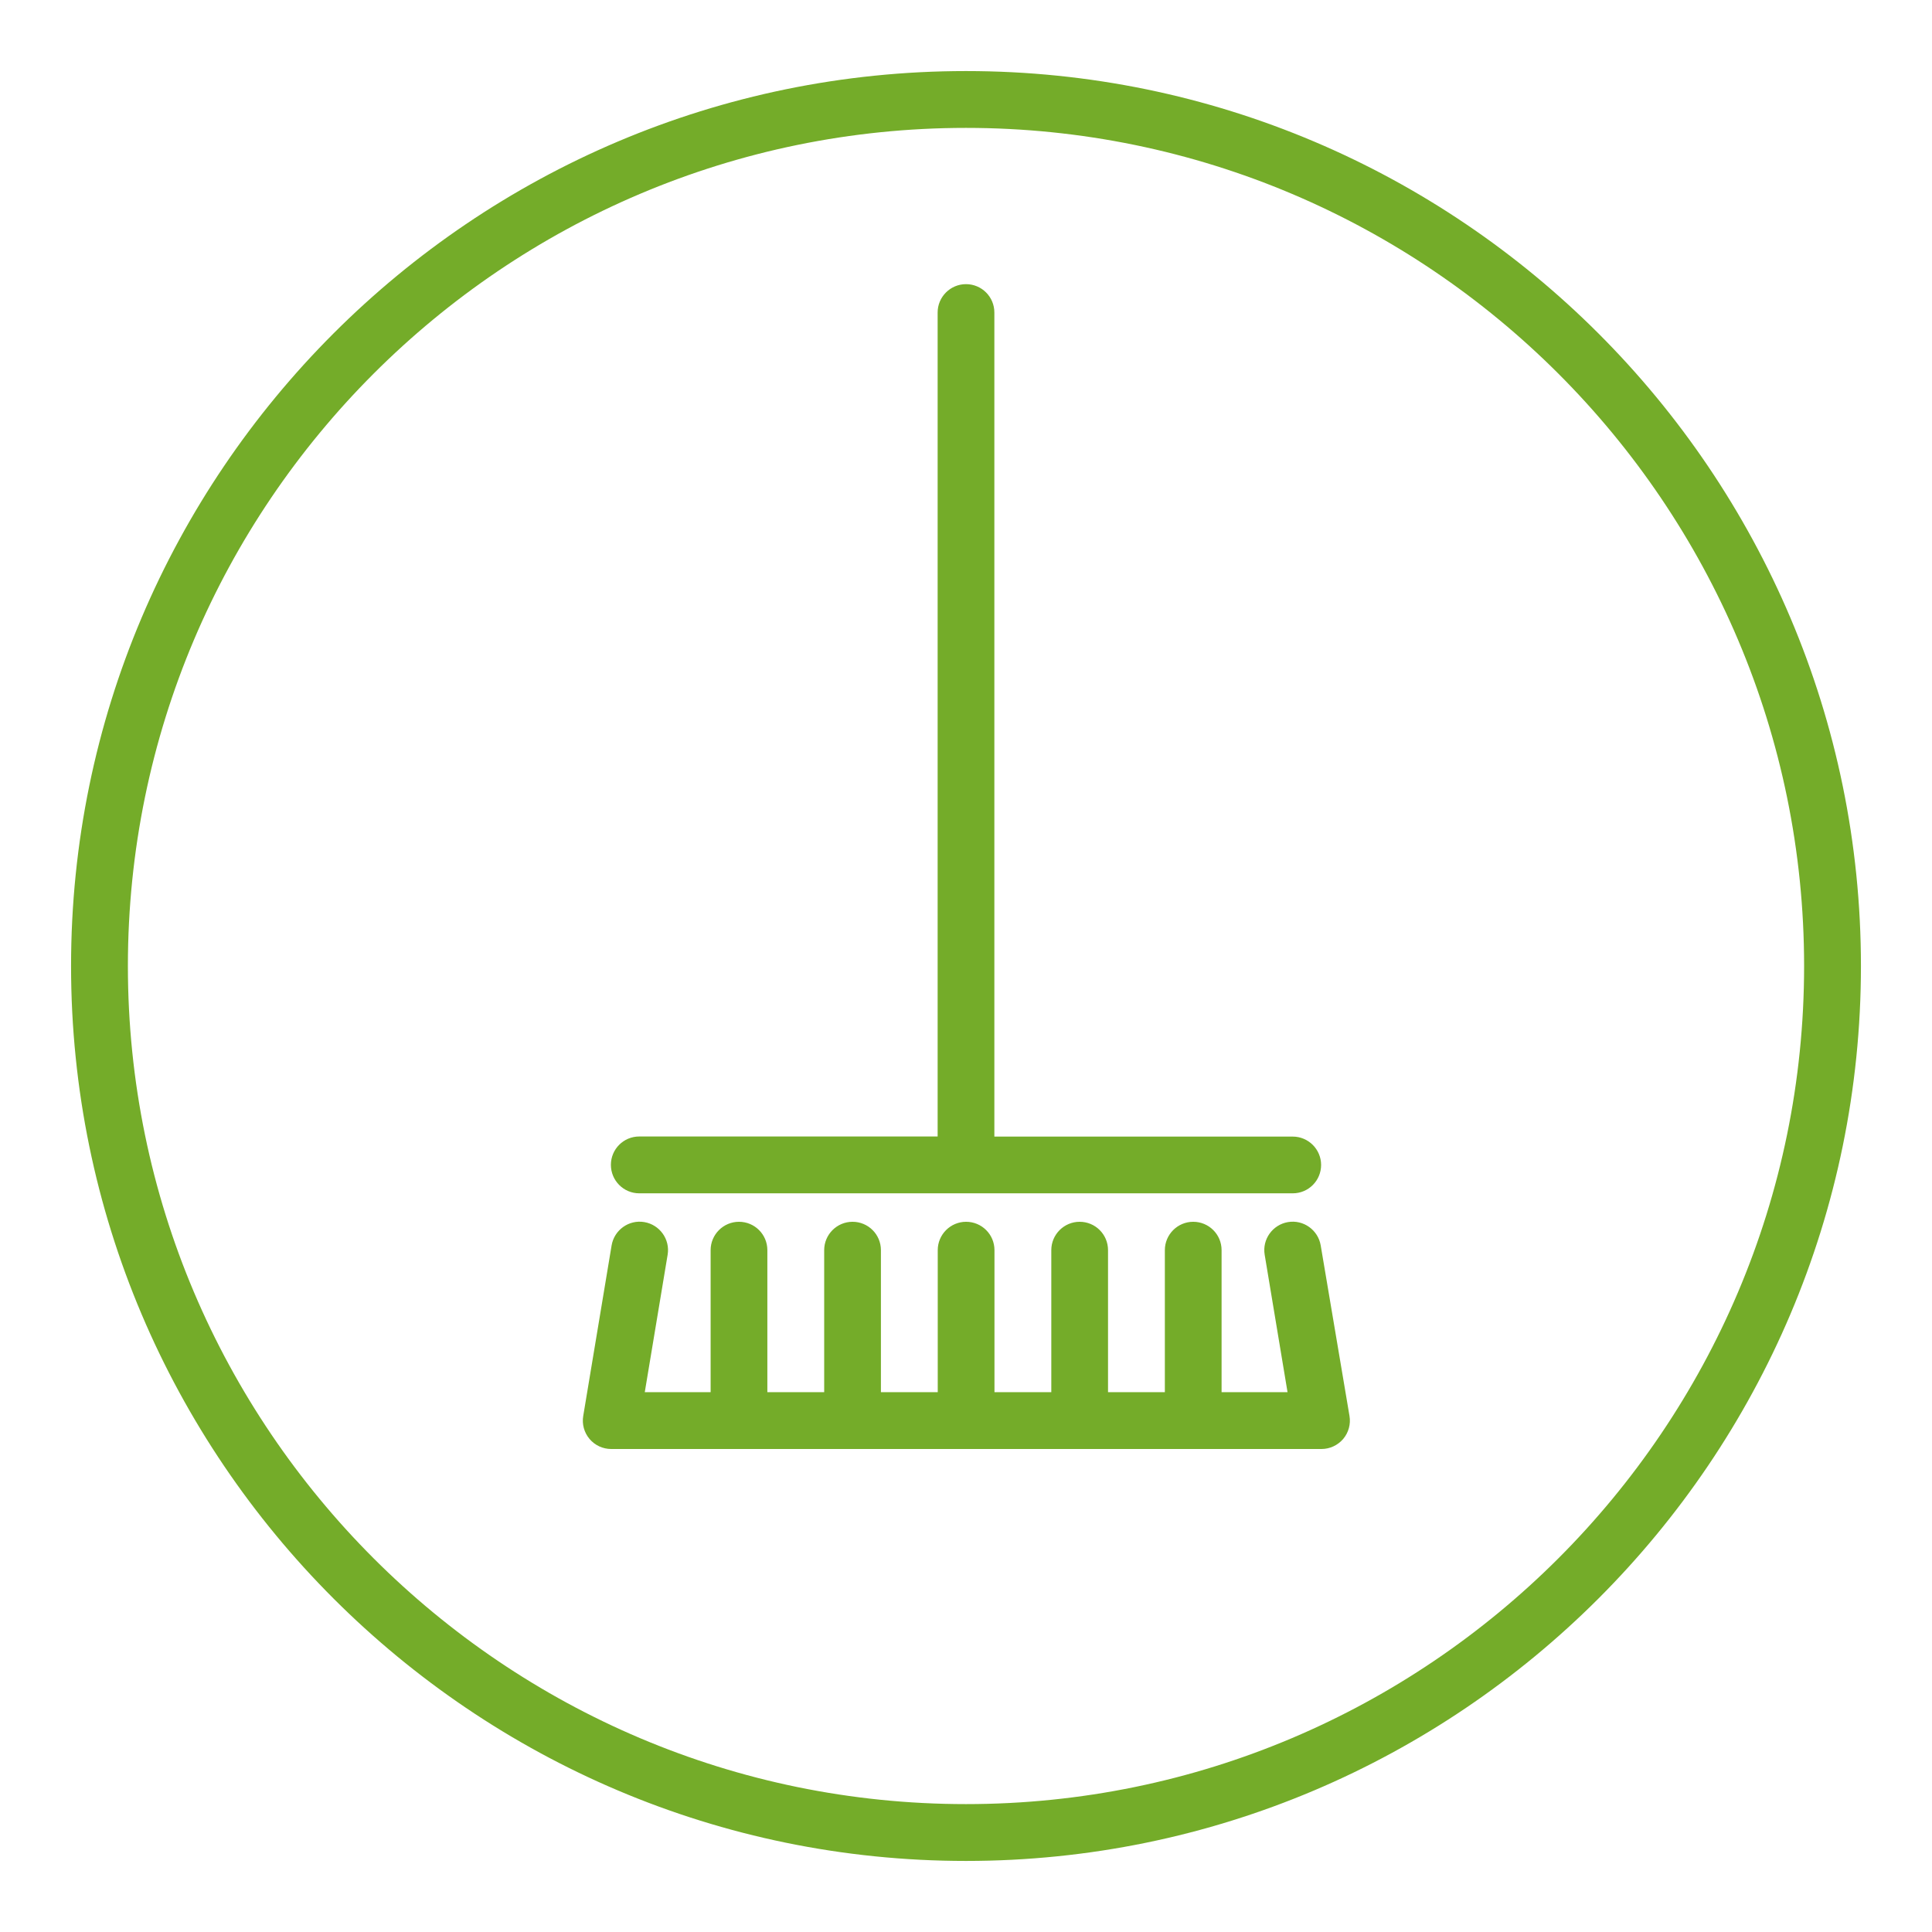
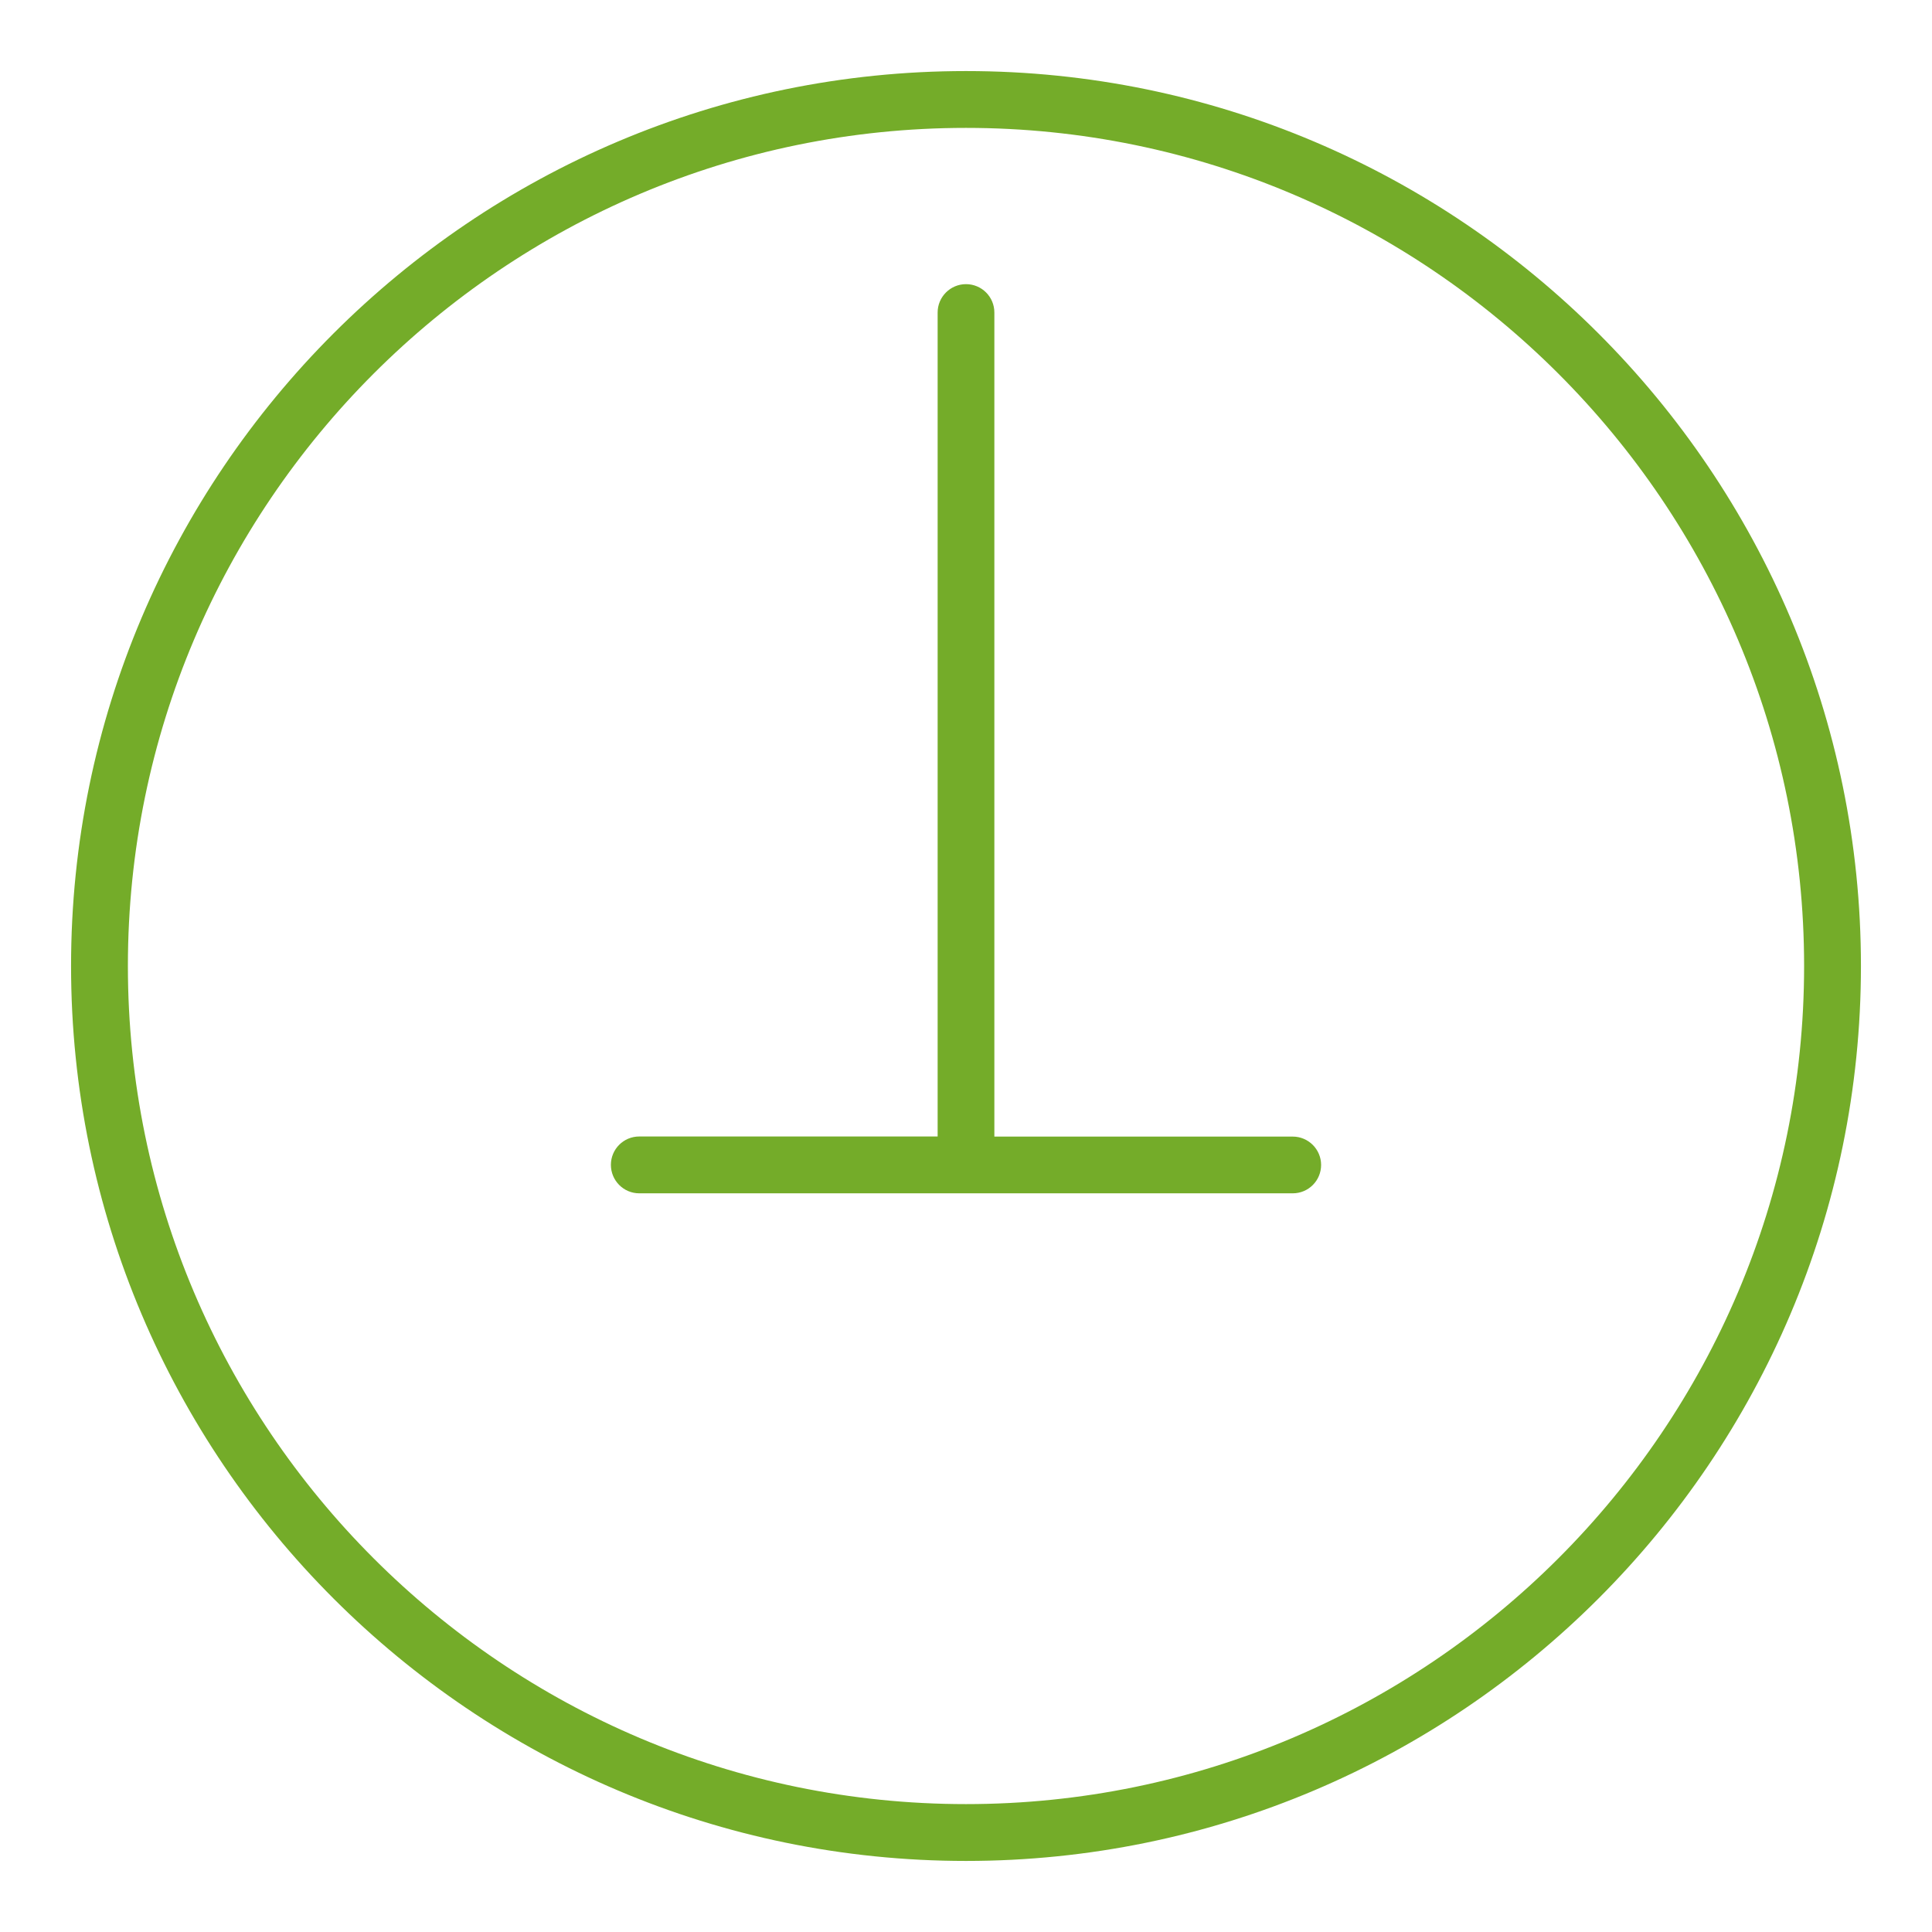
<svg xmlns="http://www.w3.org/2000/svg" version="1.1" x="0px" y="0px" viewBox="0 0 192.76 192.76" style="enable-background:new 0 0 192.76 192.76;" xml:space="preserve">
  <style type="text/css">
	.st0{fill:#74AC29;}
</style>
  <g id="Hilfslinien">
</g>
  <g id="Ebene_2">
    <g>
      <path class="st0" d="M96.38,7.09c-49.24,0-89.29,40.06-89.29,89.29s40.06,89.29,89.29,89.29s89.29-40.06,89.29-89.29    S145.61,7.09,96.38,7.09z M96.38,180c-46.11,0-83.62-37.51-83.62-83.62s37.51-83.62,83.62-83.62S180,50.27,180,96.38    S142.49,180,96.38,180z" />
      <path class="st0" d="M63.78,119.06h65.2c1.57,0,2.83-1.27,2.83-2.83s-1.27-2.83-2.83-2.83H99.21V31.18c0-1.57-1.27-2.83-2.83-2.83    s-2.83,1.27-2.83,2.83v82.21H63.78c-1.57,0-2.83,1.27-2.83,2.83S62.21,119.06,63.78,119.06z" />
-       <path class="st0" d="M131.77,124.26c-0.26-1.54-1.72-2.59-3.26-2.33c-1.54,0.26-2.59,1.72-2.33,3.26l2.28,13.71h-6.58l0-14.17    c0-1.57-1.27-2.83-2.83-2.83s-2.83,1.27-2.83,2.83l0,14.17h-5.67v-14.17c0-1.57-1.27-2.83-2.83-2.83s-2.83,1.27-2.83,2.83v14.17    h-5.67l0-14.17c0-1.57-1.27-2.83-2.83-2.83s-2.83,1.27-2.83,2.83l0,14.17h-5.67l0-14.17c0-1.57-1.27-2.83-2.83-2.83    s-2.83,1.27-2.83,2.83l0,14.17h-5.67v-14.17c0-1.57-1.27-2.83-2.83-2.83s-2.83,1.27-2.83,2.83v14.17h-6.57l2.28-13.71    c0.26-1.54-0.79-3-2.33-3.26c-1.54-0.26-3,0.79-3.26,2.33l-2.83,17.01c-0.14,0.82,0.09,1.66,0.63,2.3c0.54,0.64,1.33,1,2.16,1    h70.87c0.83,0,1.62-0.37,2.16-1c0.54-0.64,0.77-1.48,0.63-2.3L131.77,124.26z" />
    </g>
  </g>
</svg>